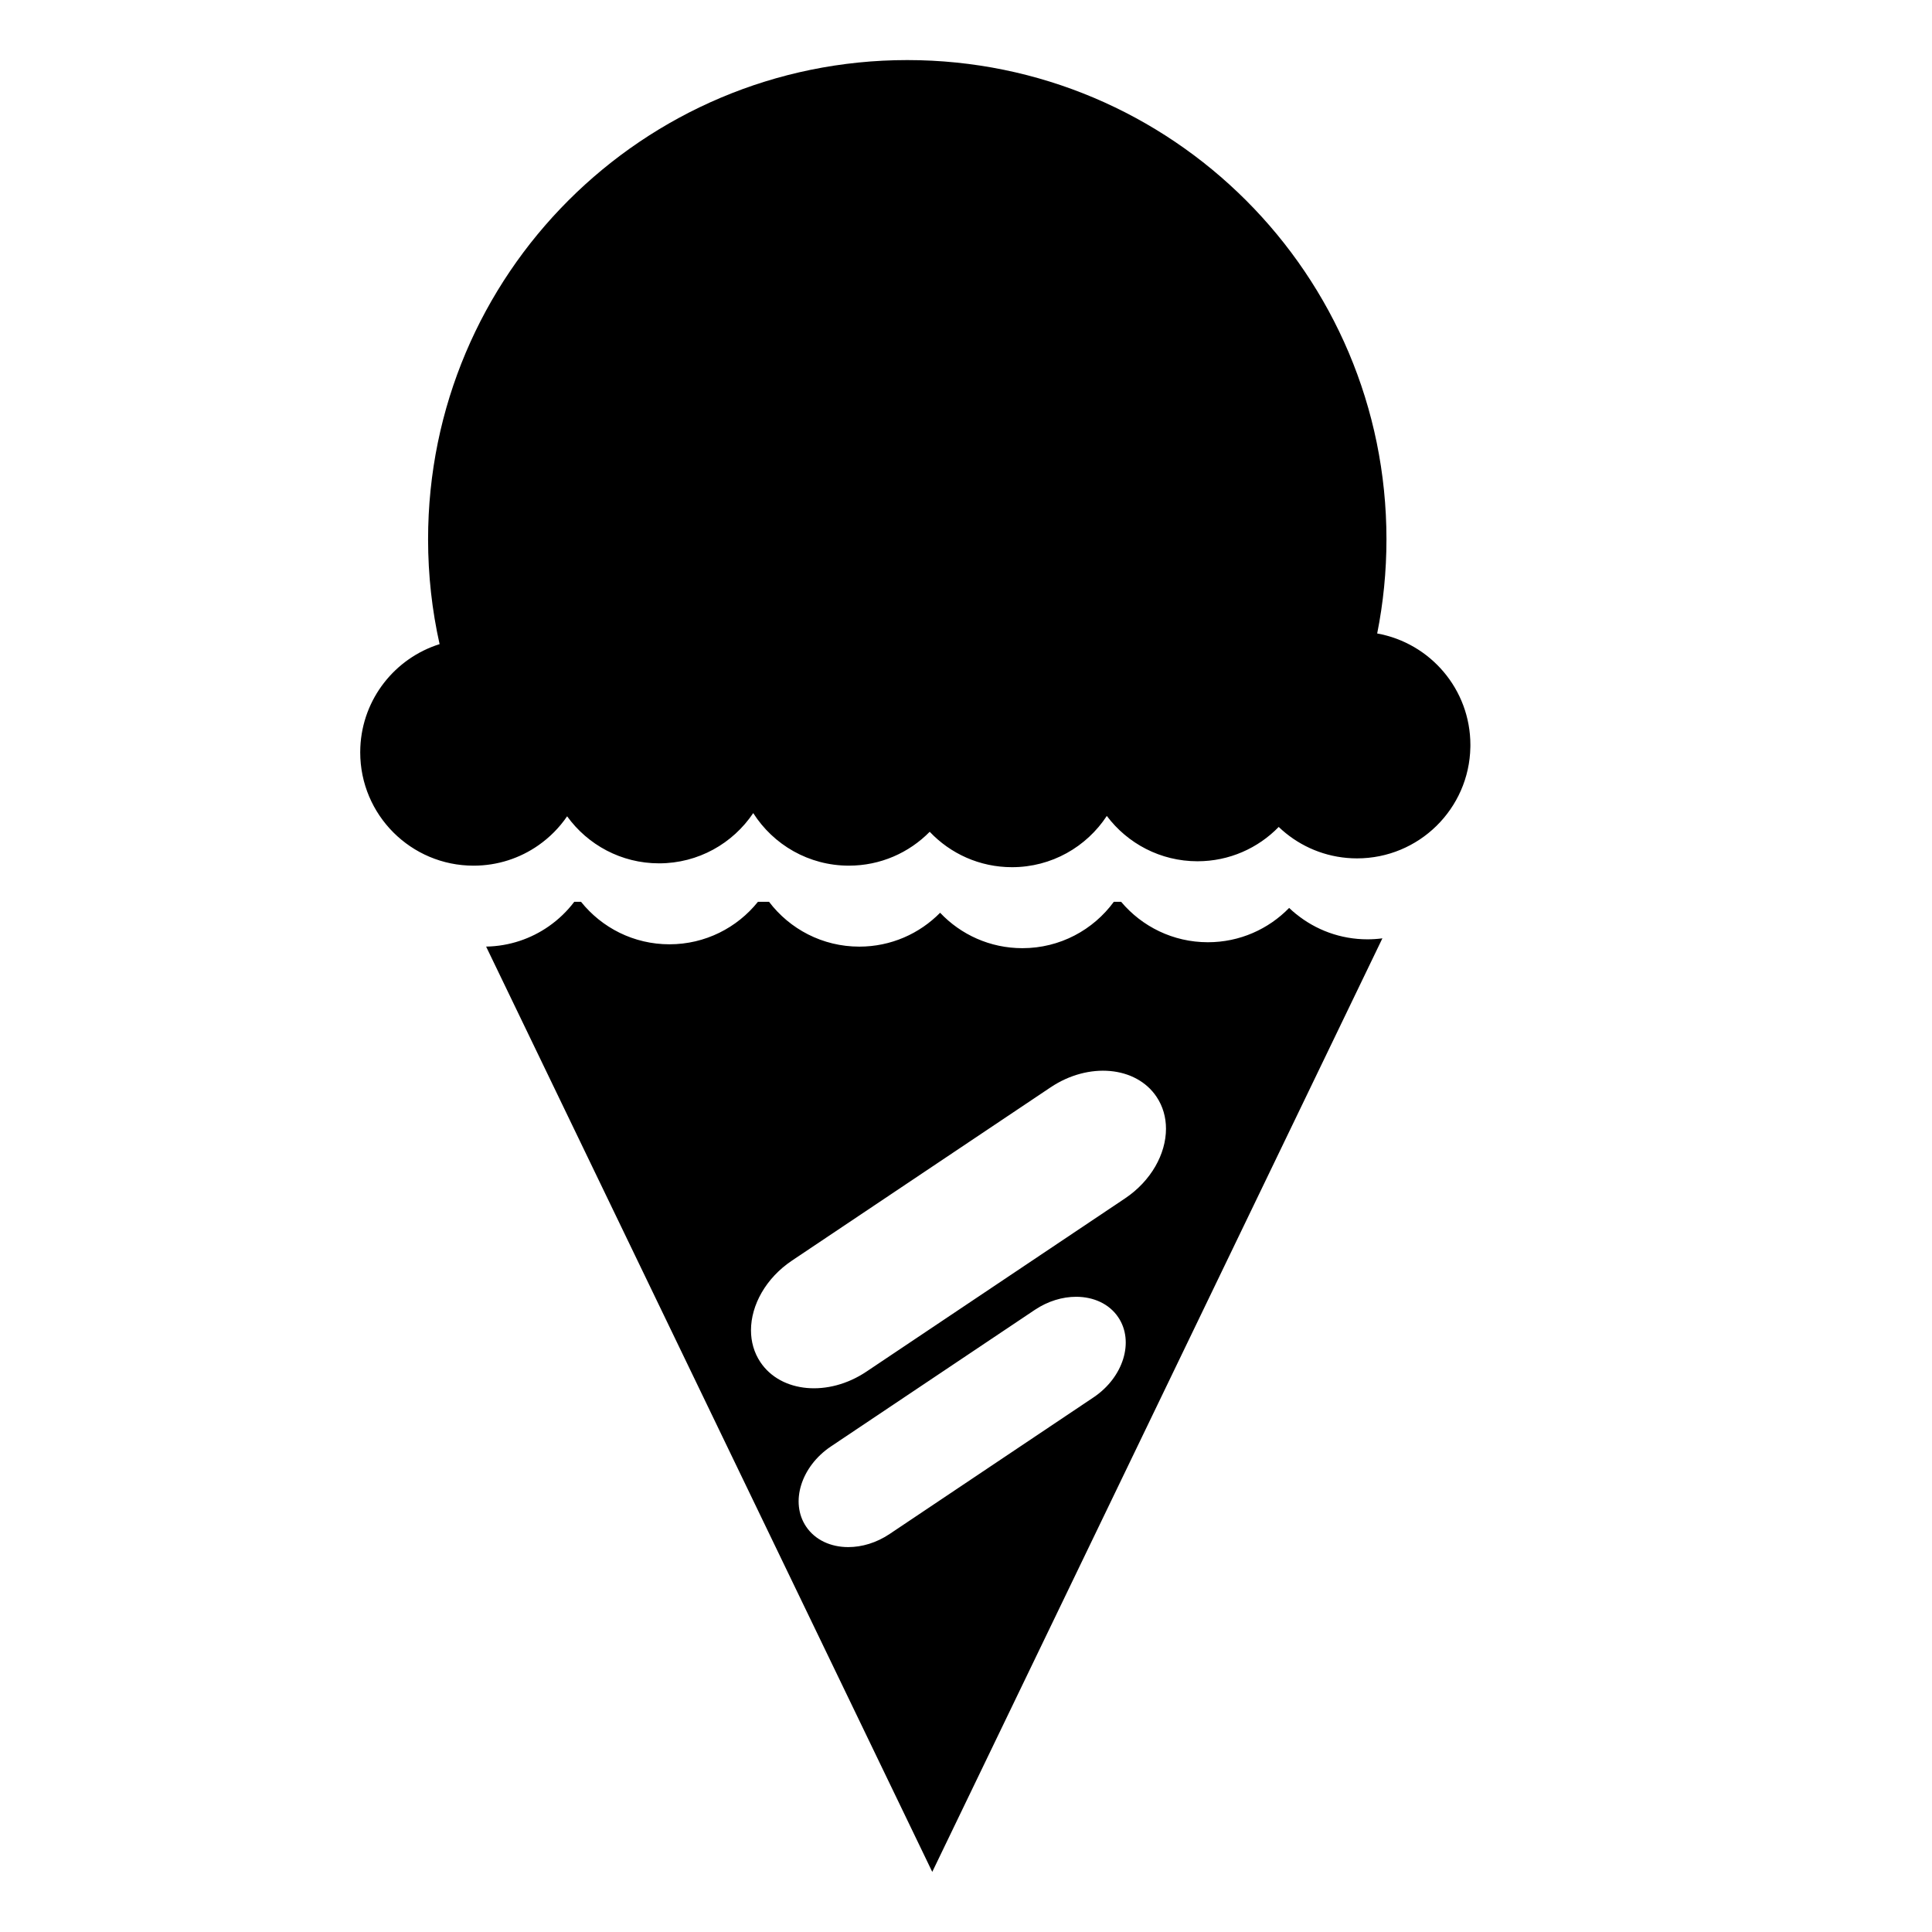
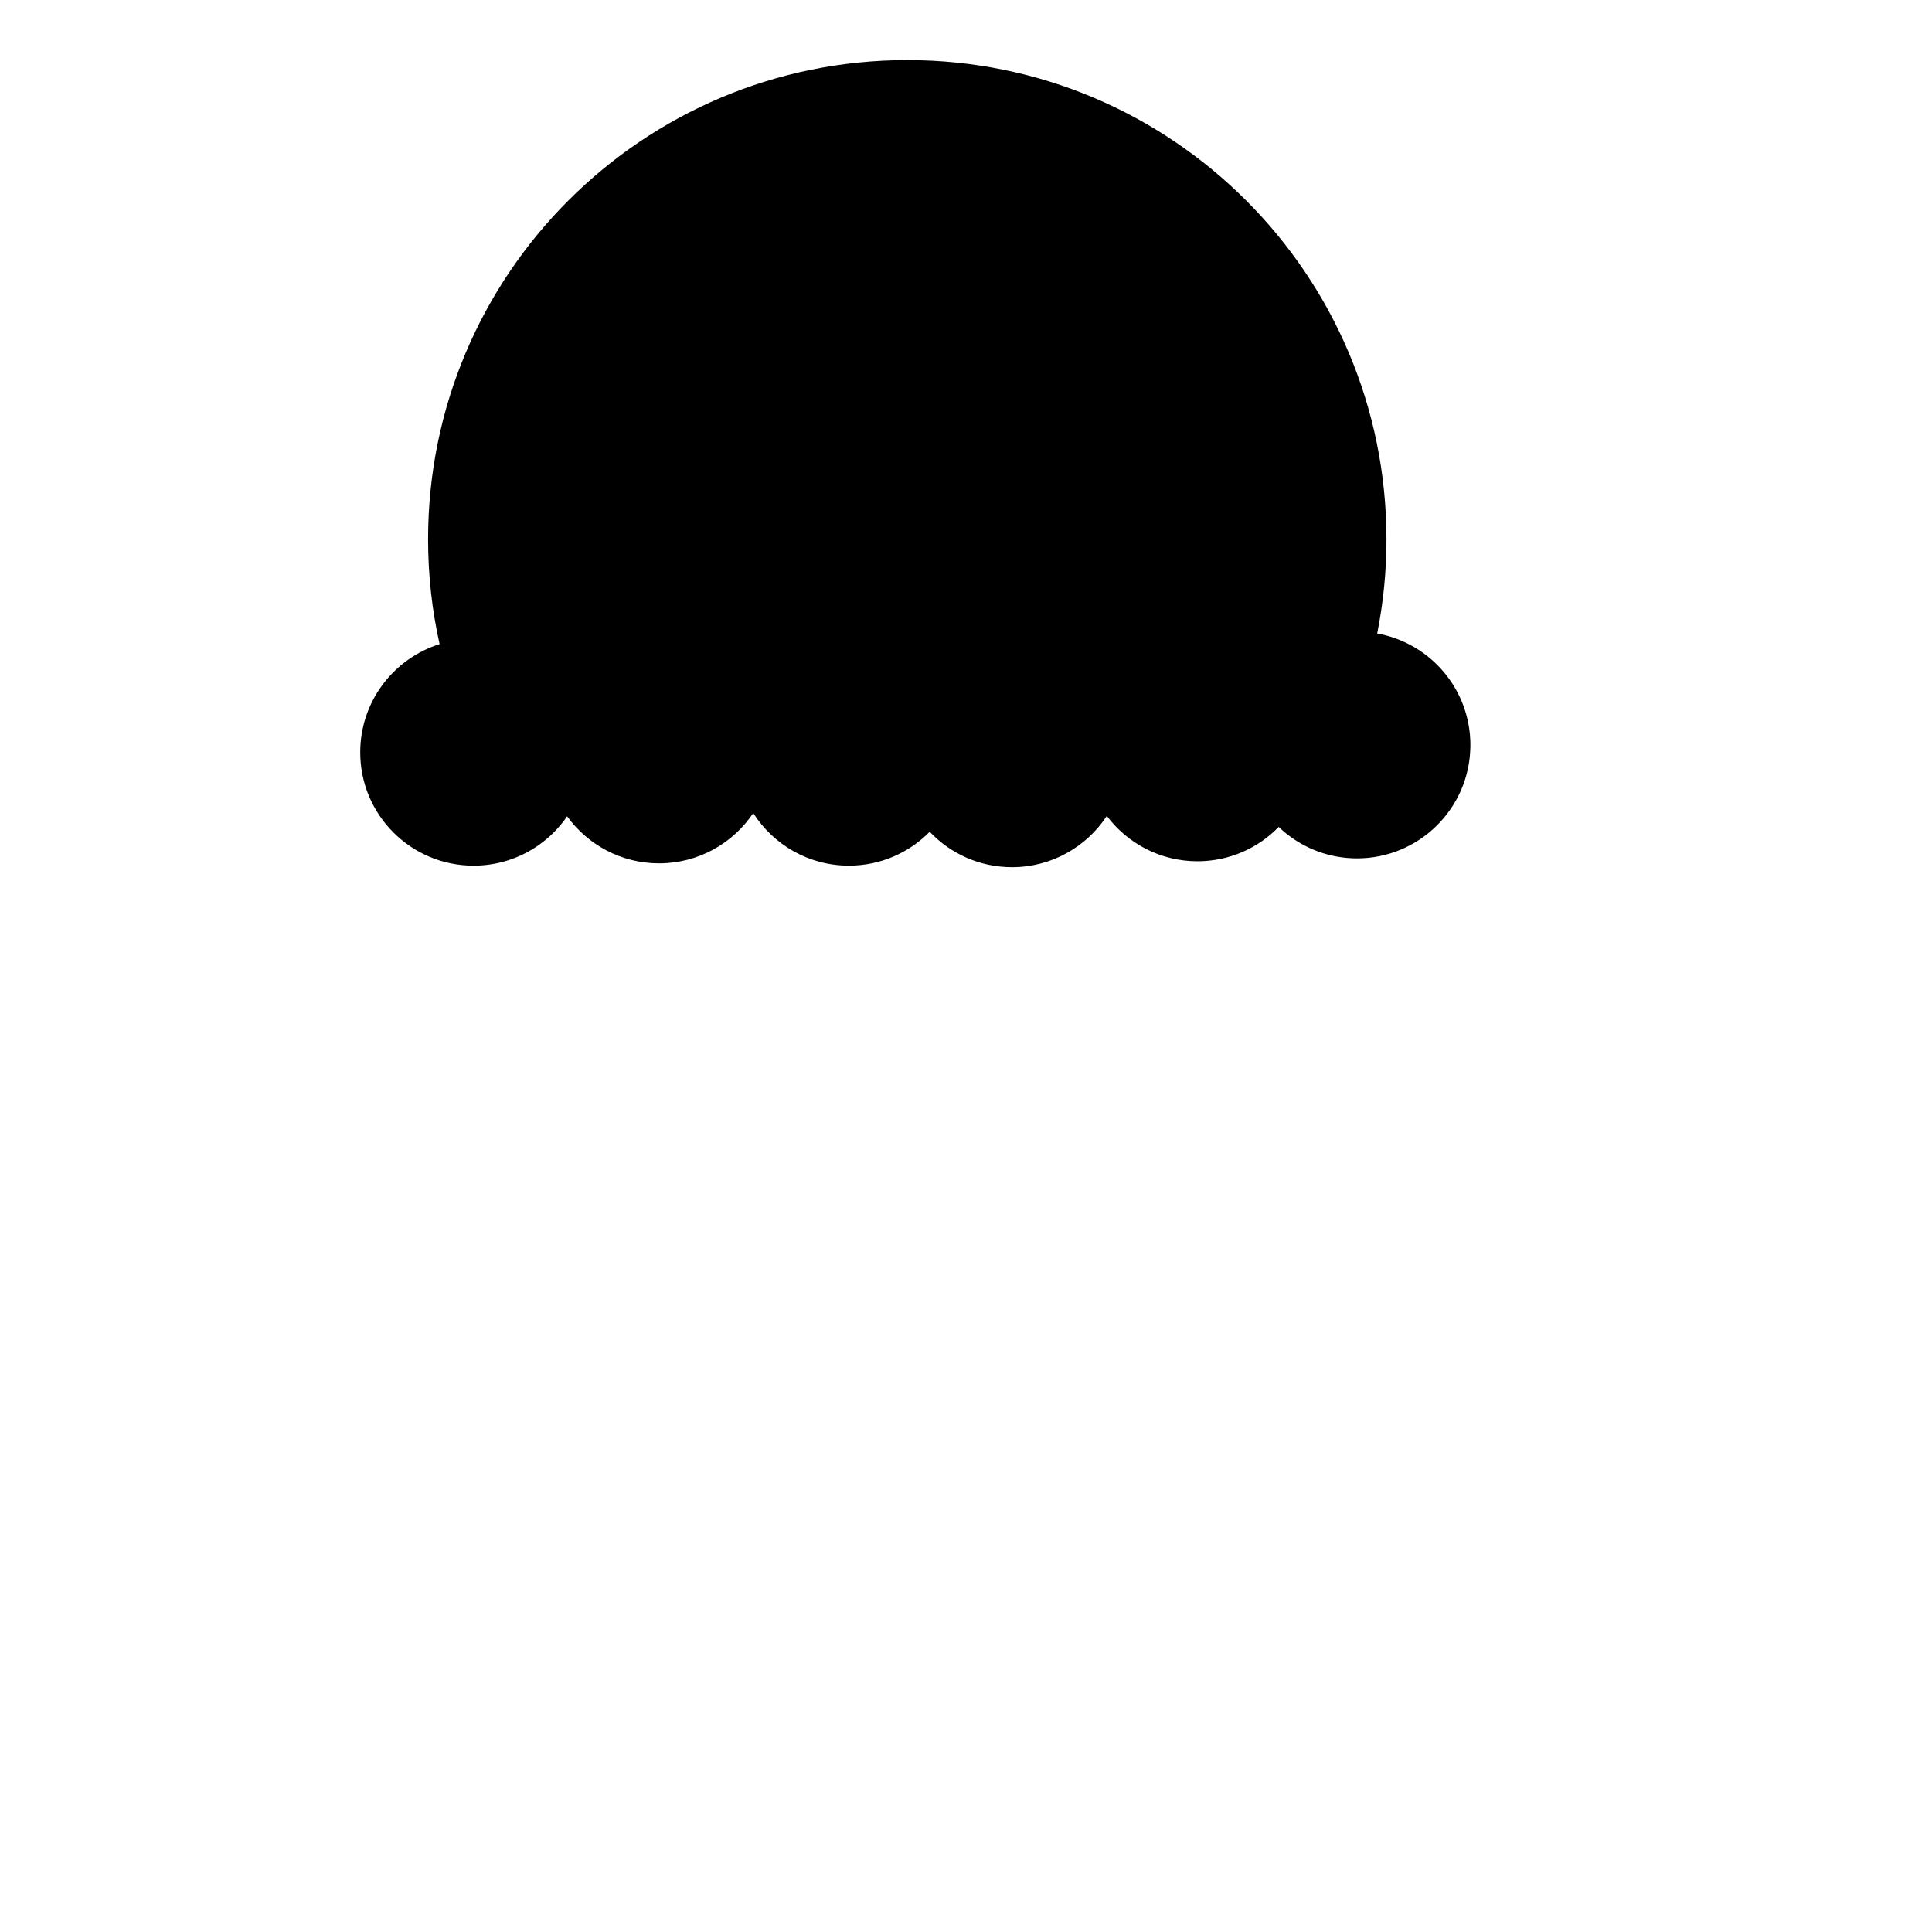
<svg xmlns="http://www.w3.org/2000/svg" fill="#000000" width="800px" height="800px" version="1.1" viewBox="144 144 512 512">
  <g>
    <path d="m508.97 311.88c1.609-8.07 2.457-16.422 2.457-24.969 0-70.137-56.859-126.99-126.99-126.99-70.137 0-126.99 56.852-126.99 126.99 0 9.551 1.051 18.848 3.051 27.793-11.781 3.695-20.438 14.457-21.004 27.32-0.02 0.449-0.031 0.895-0.031 1.348 0 16.59 13.449 30.039 30.039 30.039 6.398 0 12.332-2 17.199-5.41 2.973-2.078 5.547-4.68 7.594-7.672 5.457 7.551 14.336 12.465 24.363 12.465 10.398 0 19.562-5.281 24.957-13.316 5.328 8.375 14.695 13.93 25.355 13.93 8.387 0 15.965-3.438 21.414-8.977 5.473 5.781 13.219 9.383 21.805 9.383 10.512 0 19.762-5.402 25.129-13.582 5.481 7.293 14.203 12.012 24.027 12.012 8.445 0 16.07-3.484 21.527-9.094 0.598 0.574 1.223 1.121 1.863 1.641 5.16 4.184 11.738 6.688 18.895 6.688 16.398 0 29.727-13.133 30.031-29.457 0.008-0.195 0.008-0.387 0.008-0.582 0.008-14.766-10.652-27.047-24.699-29.559z" />
-     <path d="m487.5 386.25c-0.641-0.52-1.27-1.066-1.863-1.641-5.457 5.609-13.09 9.094-21.531 9.094-9.227 0-17.484-4.164-22.992-10.711h-1.941c-5.457 7.449-14.277 12.285-24.223 12.285-8.594 0-16.34-3.602-21.809-9.387-5.449 5.539-13.027 8.977-21.414 8.977-9.762 0-18.441-4.66-23.918-11.875h-2.949c-5.504 6.863-13.961 11.258-23.445 11.258-9.48 0-17.934-4.391-23.434-11.258h-1.797c-1.883 2.488-4.156 4.672-6.723 6.469-4.723 3.309-10.449 5.289-16.633 5.398l118.23 245.21 119.29-247.4c-1.293 0.172-2.613 0.262-3.949 0.262-7.16 0-13.73-2.504-18.895-6.688zm-53.719 128.08-54.039 36.203c-3.477 2.332-7.34 3.465-10.941 3.465-4.602 0-8.777-1.855-11.184-5.453-4.293-6.402-1.344-15.902 6.582-21.219l54.039-36.199c3.481-2.328 7.34-3.465 10.941-3.465 4.602 0 8.777 1.852 11.18 5.445 4.297 6.414 1.352 15.91-6.578 21.223zm8.367-52.742-68.559 45.922c-10.059 6.738-22.625 5.613-28.07-2.516-1.695-2.531-2.5-5.441-2.5-8.453 0-6.664 3.934-13.824 10.855-18.465l68.555-45.926c10.062-6.738 22.625-5.613 28.07 2.519 1.695 2.531 2.5 5.445 2.5 8.457 0 6.66-3.926 13.82-10.852 18.461z" />
  </g>
</svg>